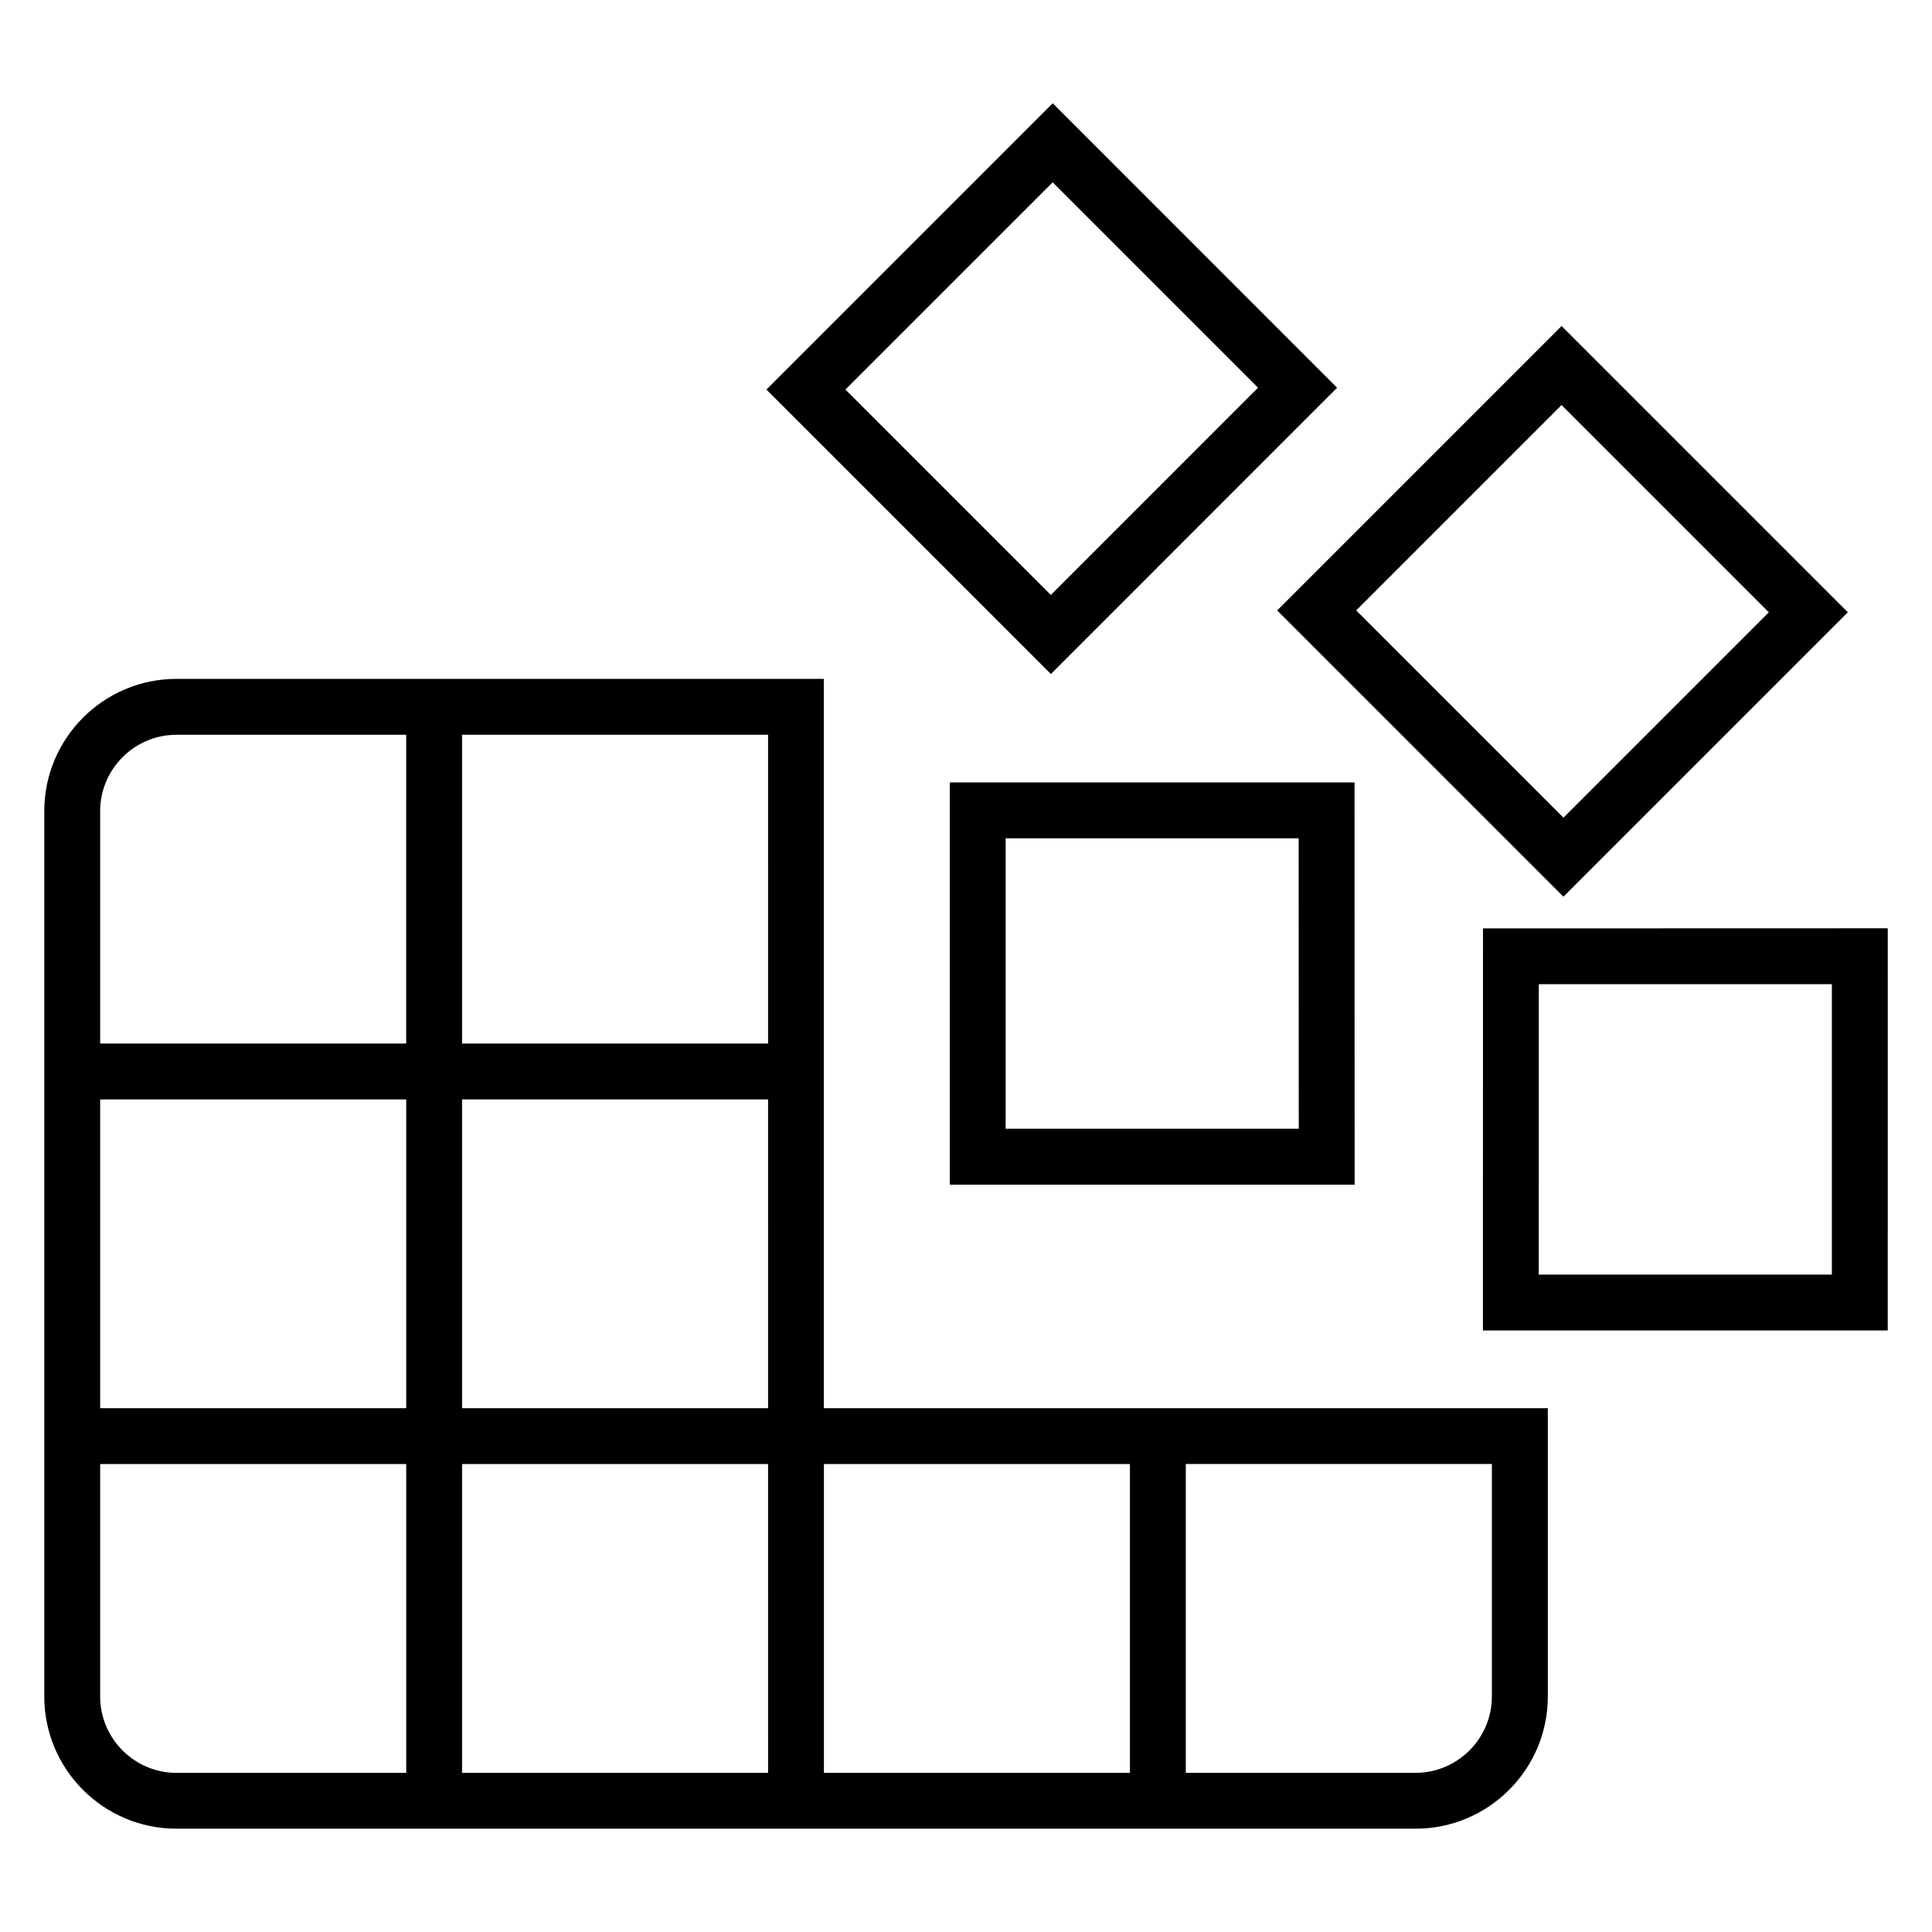
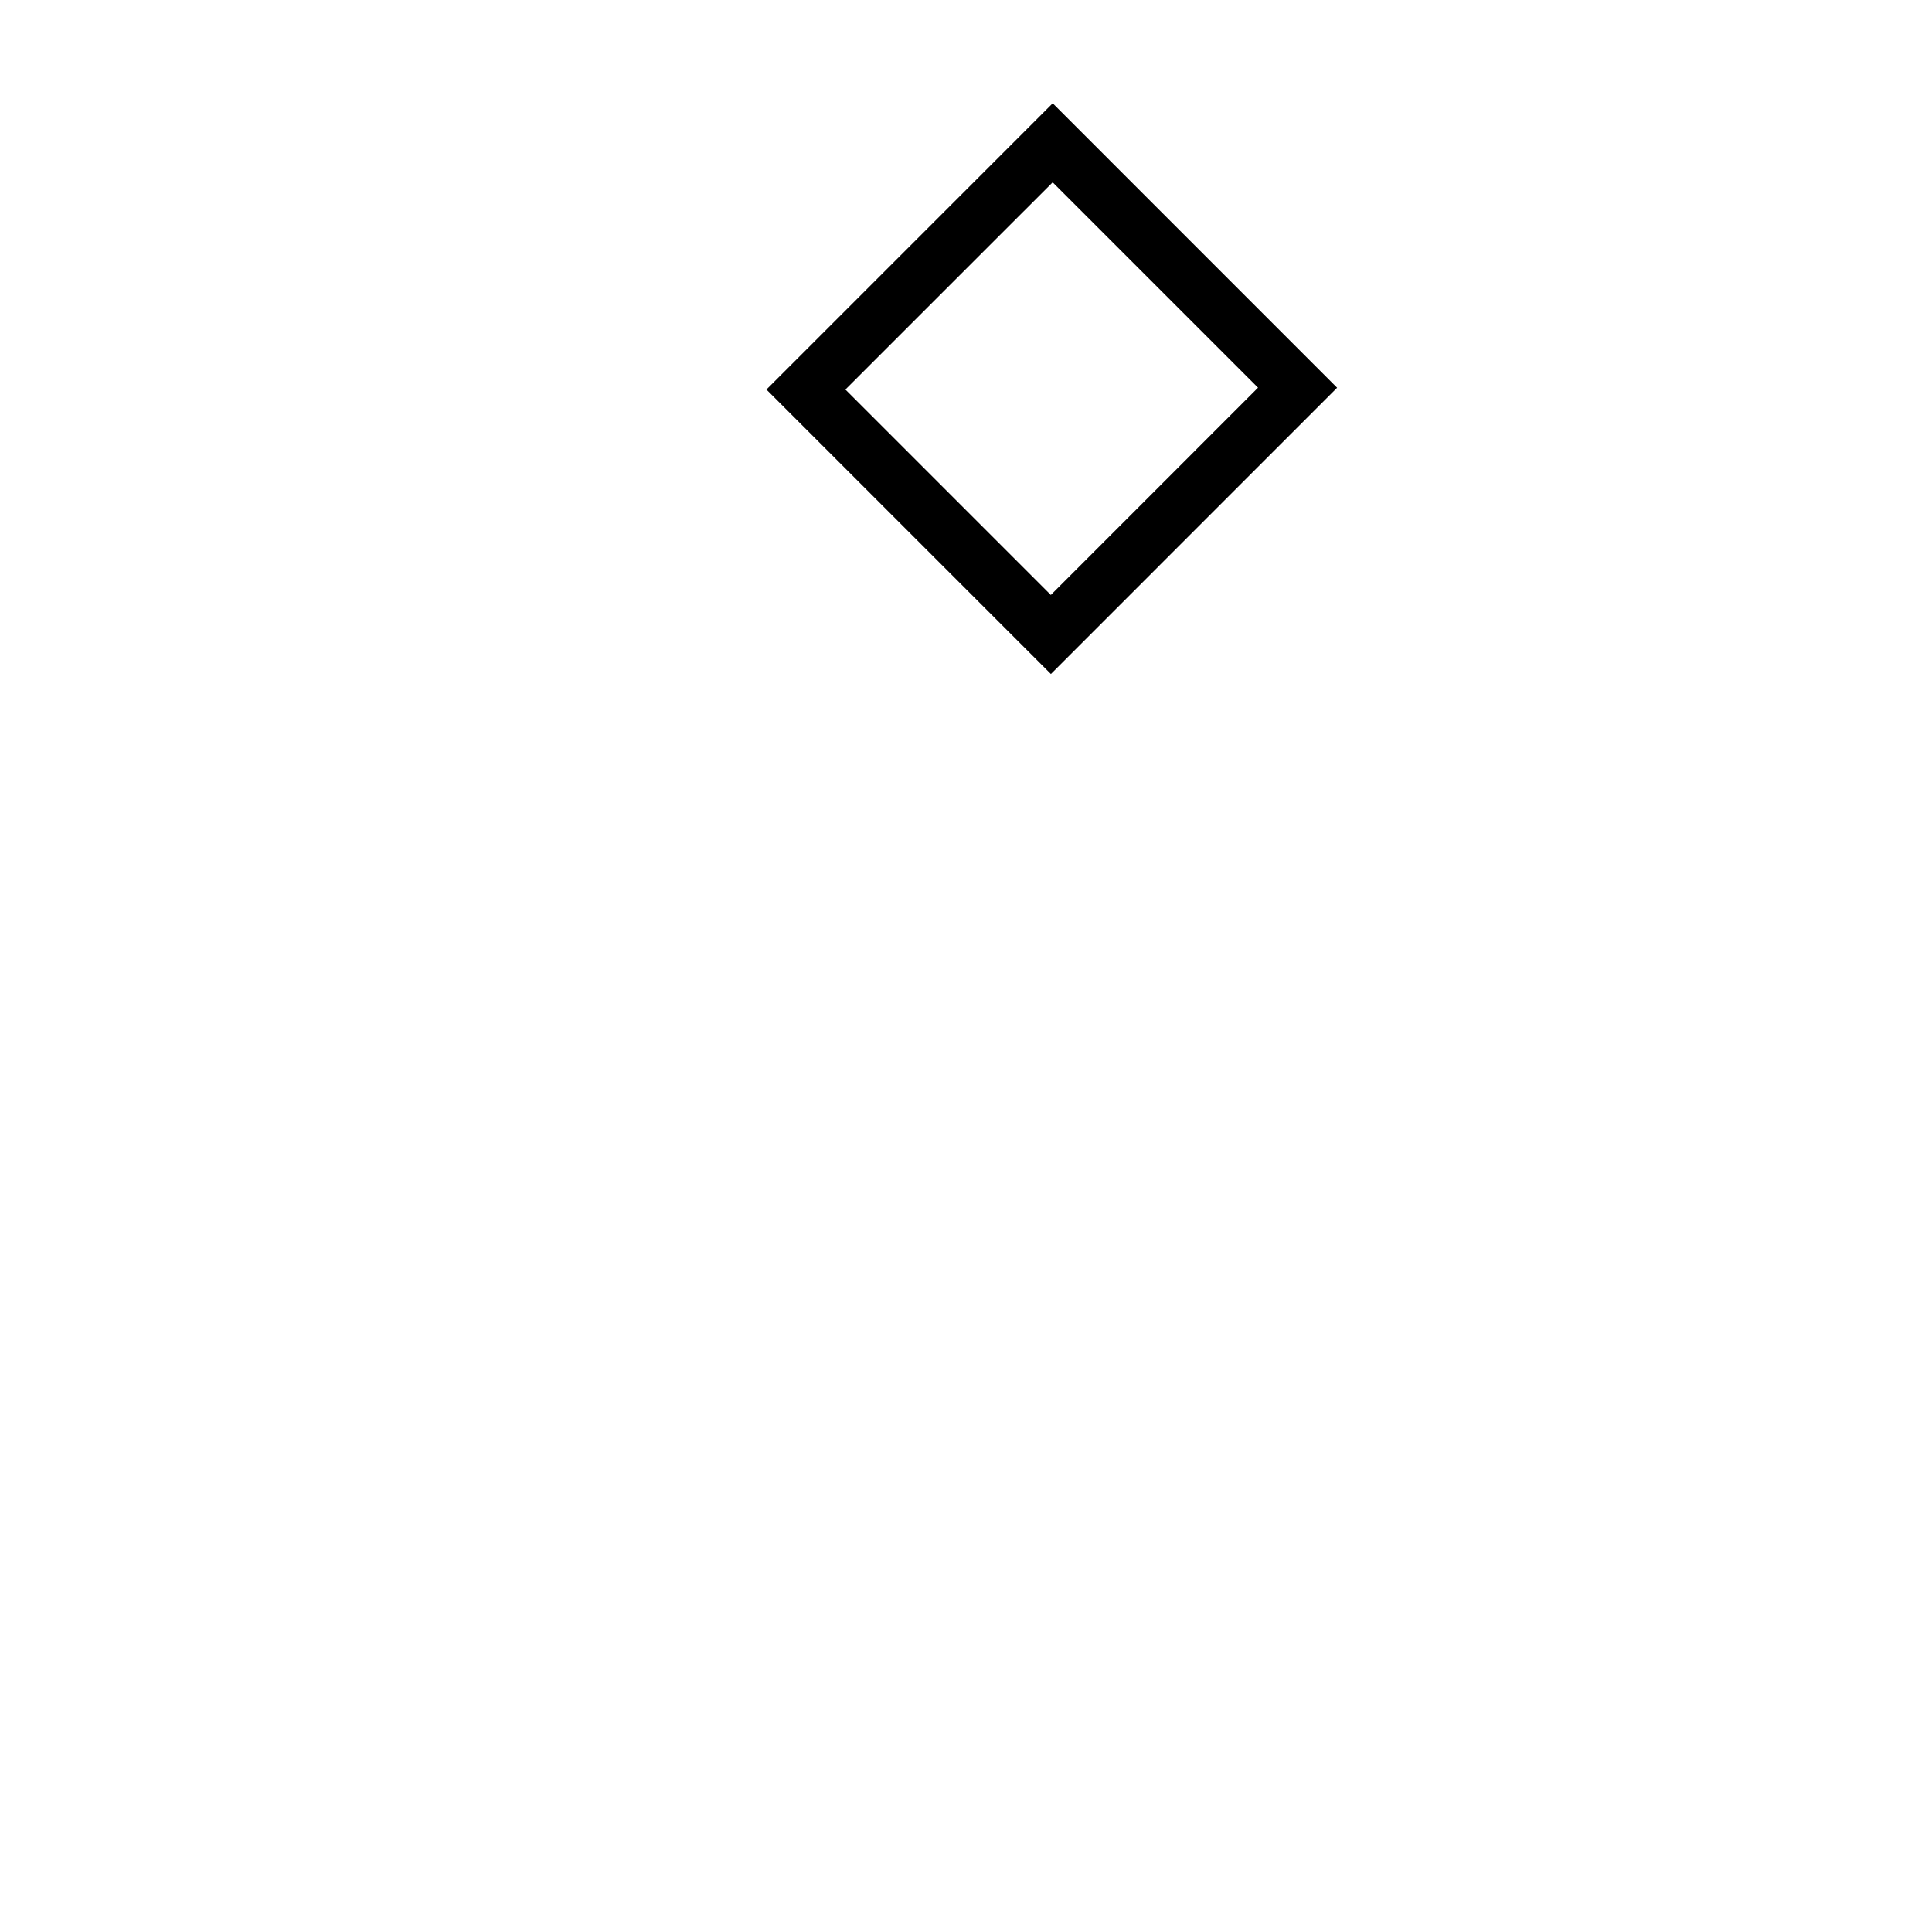
<svg xmlns="http://www.w3.org/2000/svg" fill="#000000" width="800px" height="800px" version="1.1" viewBox="144 144 512 512">
  <g>
-     <path d="m458.23 517.19h-95.906v-193.28h-171.55c-19.328 0-35.039 15.711-35.039 35.055v234.62c0 19.328 15.711 35.039 35.039 35.039h328.35c19.344 0 35.066-15.711 35.066-35.039v-76.395zm-206.59 96.641h-60.867c-11.145 0-20.23-9.098-20.23-20.242v-61.602h81.113v81.844zm0-96.641h-81.098v-81.832h81.113v81.832zm0-96.641h-81.098v-61.586c0-11.16 9.082-20.242 20.23-20.242h60.871zm95.895 193.28h-81.086v-81.848h81.098l0.004 81.848zm0-96.641h-81.086v-81.832h81.098l0.004 81.832zm0-96.641h-81.086v-81.832h81.098l0.004 81.832zm95.906 193.28h-81.098v-81.848h81.098zm95.922-20.246c0 11.145-9.082 20.242-20.258 20.242h-60.855v-81.848h81.113z" />
-     <path d="m502.99 457.94h-107.28v-106.59h107.25zm-92.484-14.809h77.68l-0.031-76.977h-77.648z" />
-     <path d="m644.27 496.59h-107.28l0.016-106.55 107.27-0.031zm-92.488-14.809h77.68v-76.961h-77.664z" />
-     <path d="m558.33 381.63-75.863-75.863 75.371-75.371 75.863 75.863zm-54.93-75.863 54.93 54.93 54.426-54.426-54.93-54.93z" />
    <path d="m422.5 322.62-75.387-75.387 75.863-75.863 75.371 75.387zm-54.461-75.387 54.441 54.441 54.914-54.93-54.426-54.426z" />
  </g>
</svg>